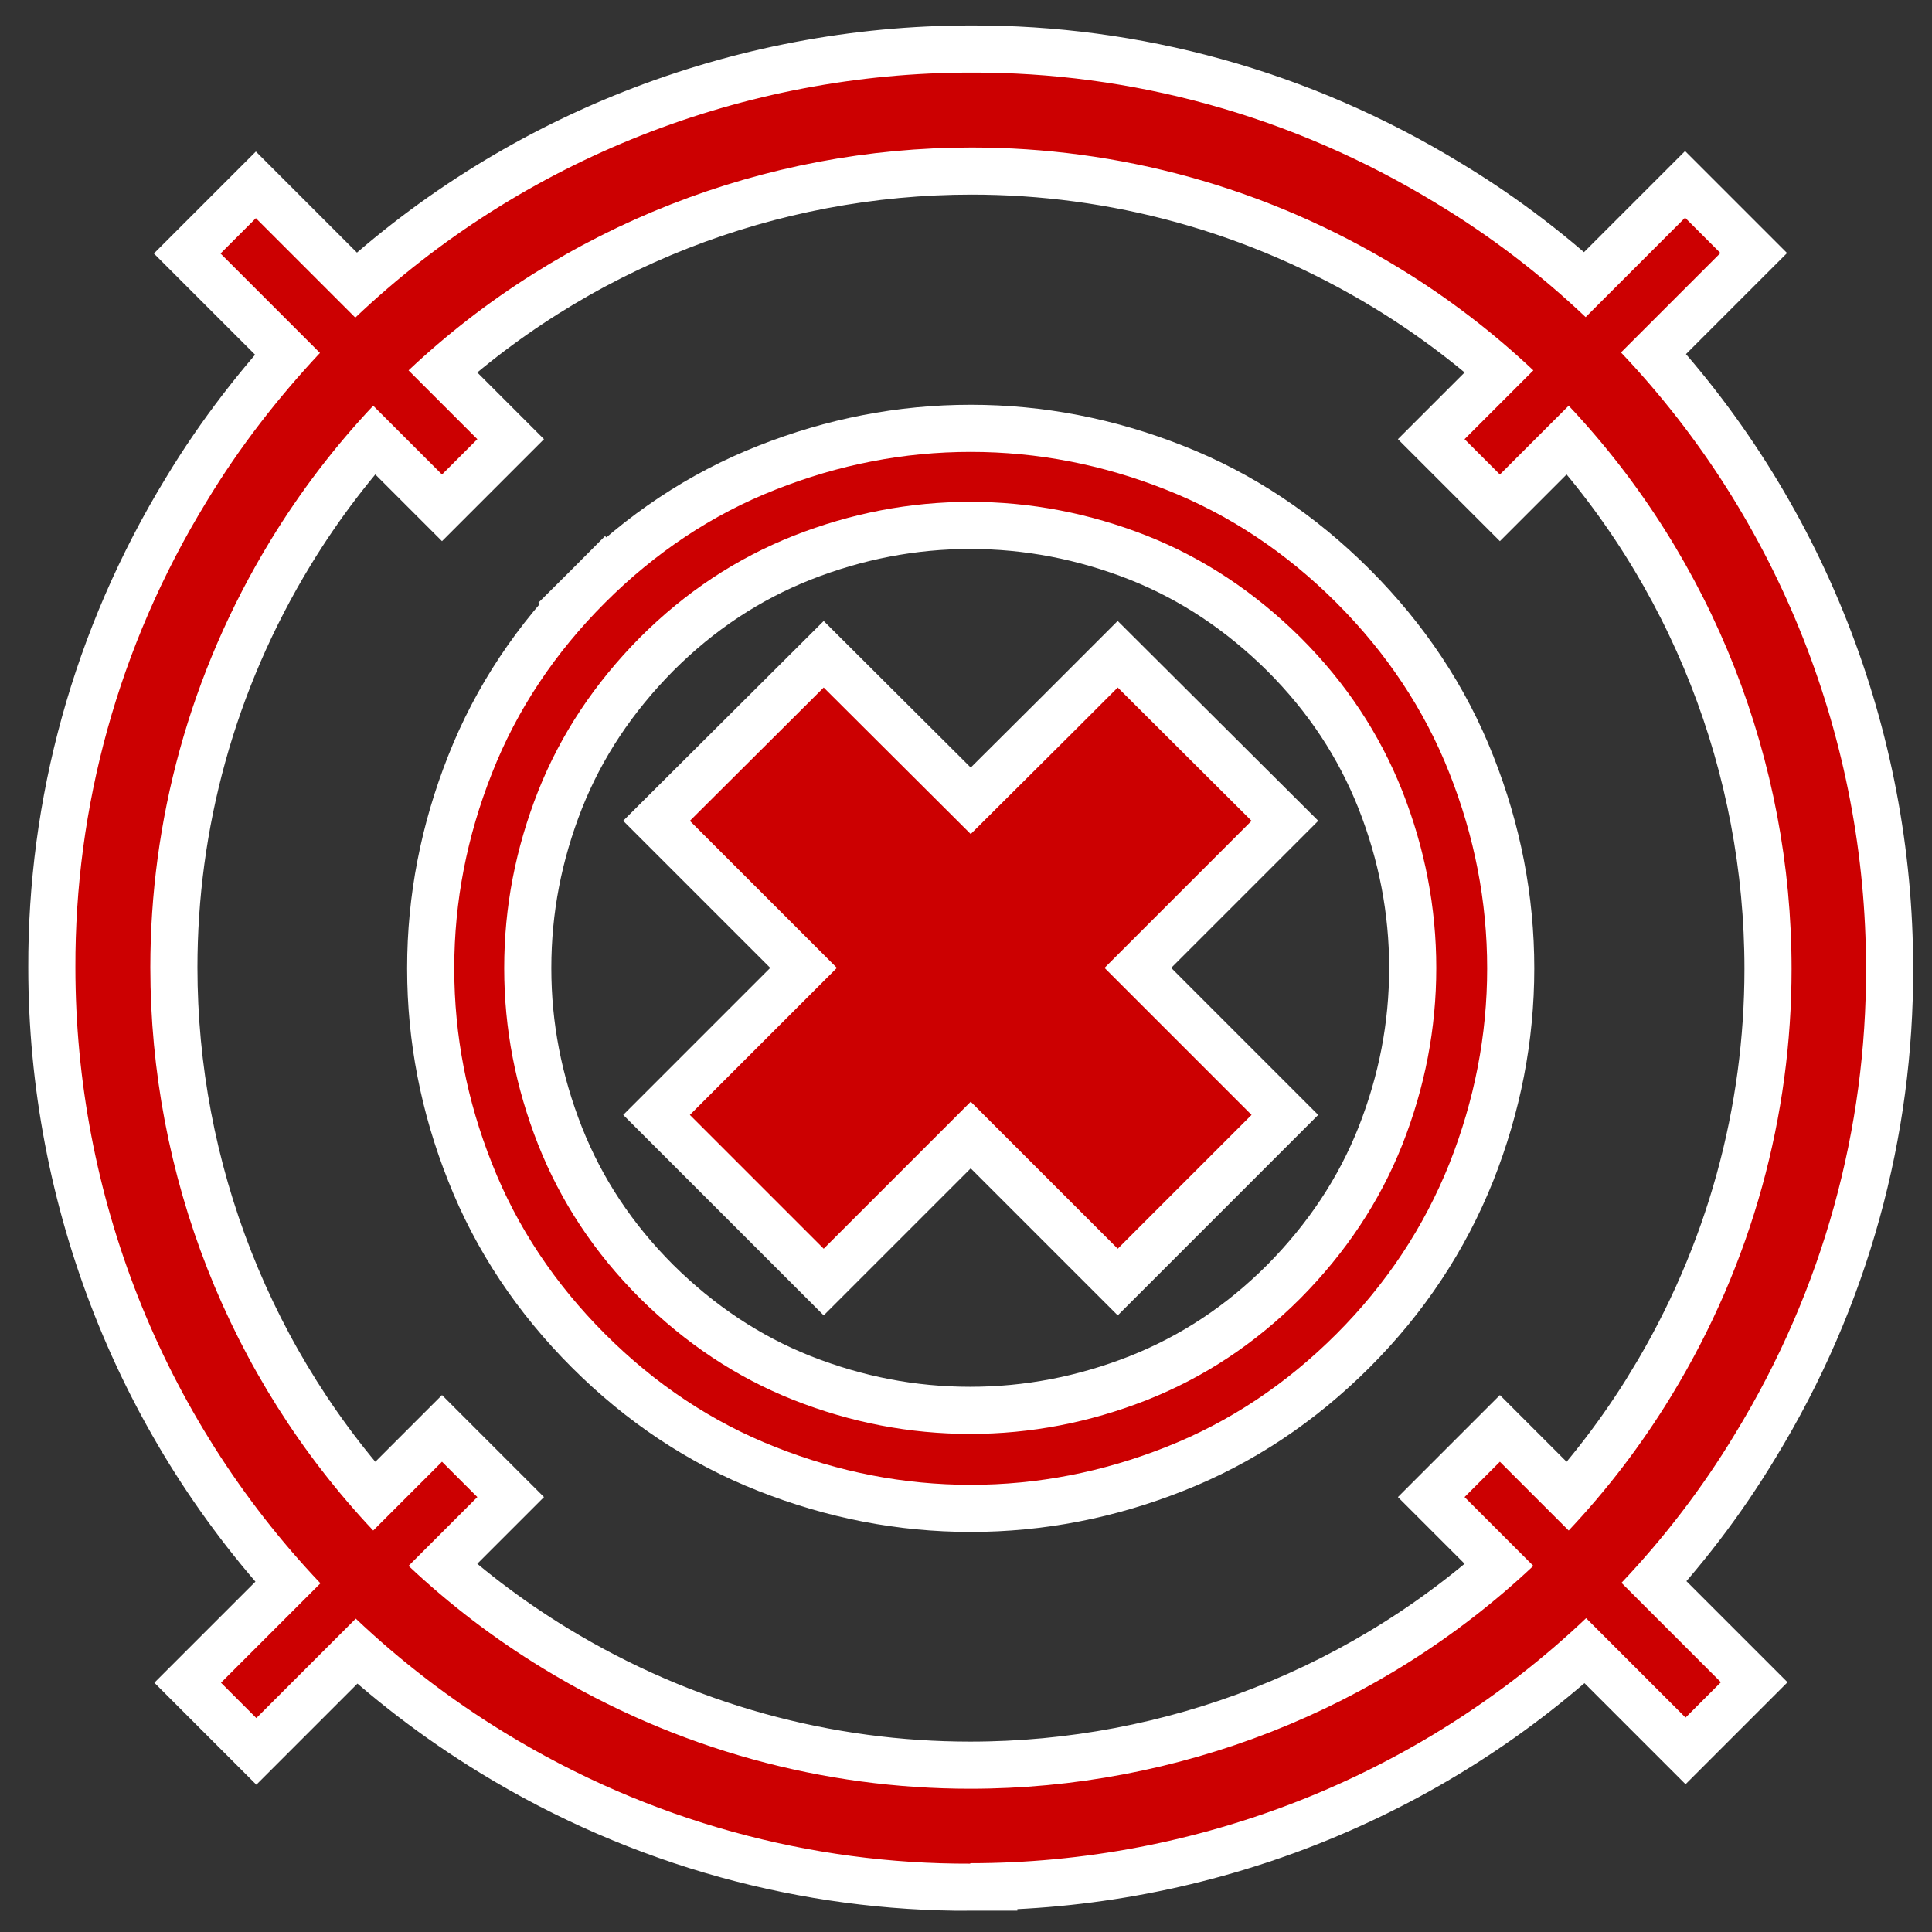
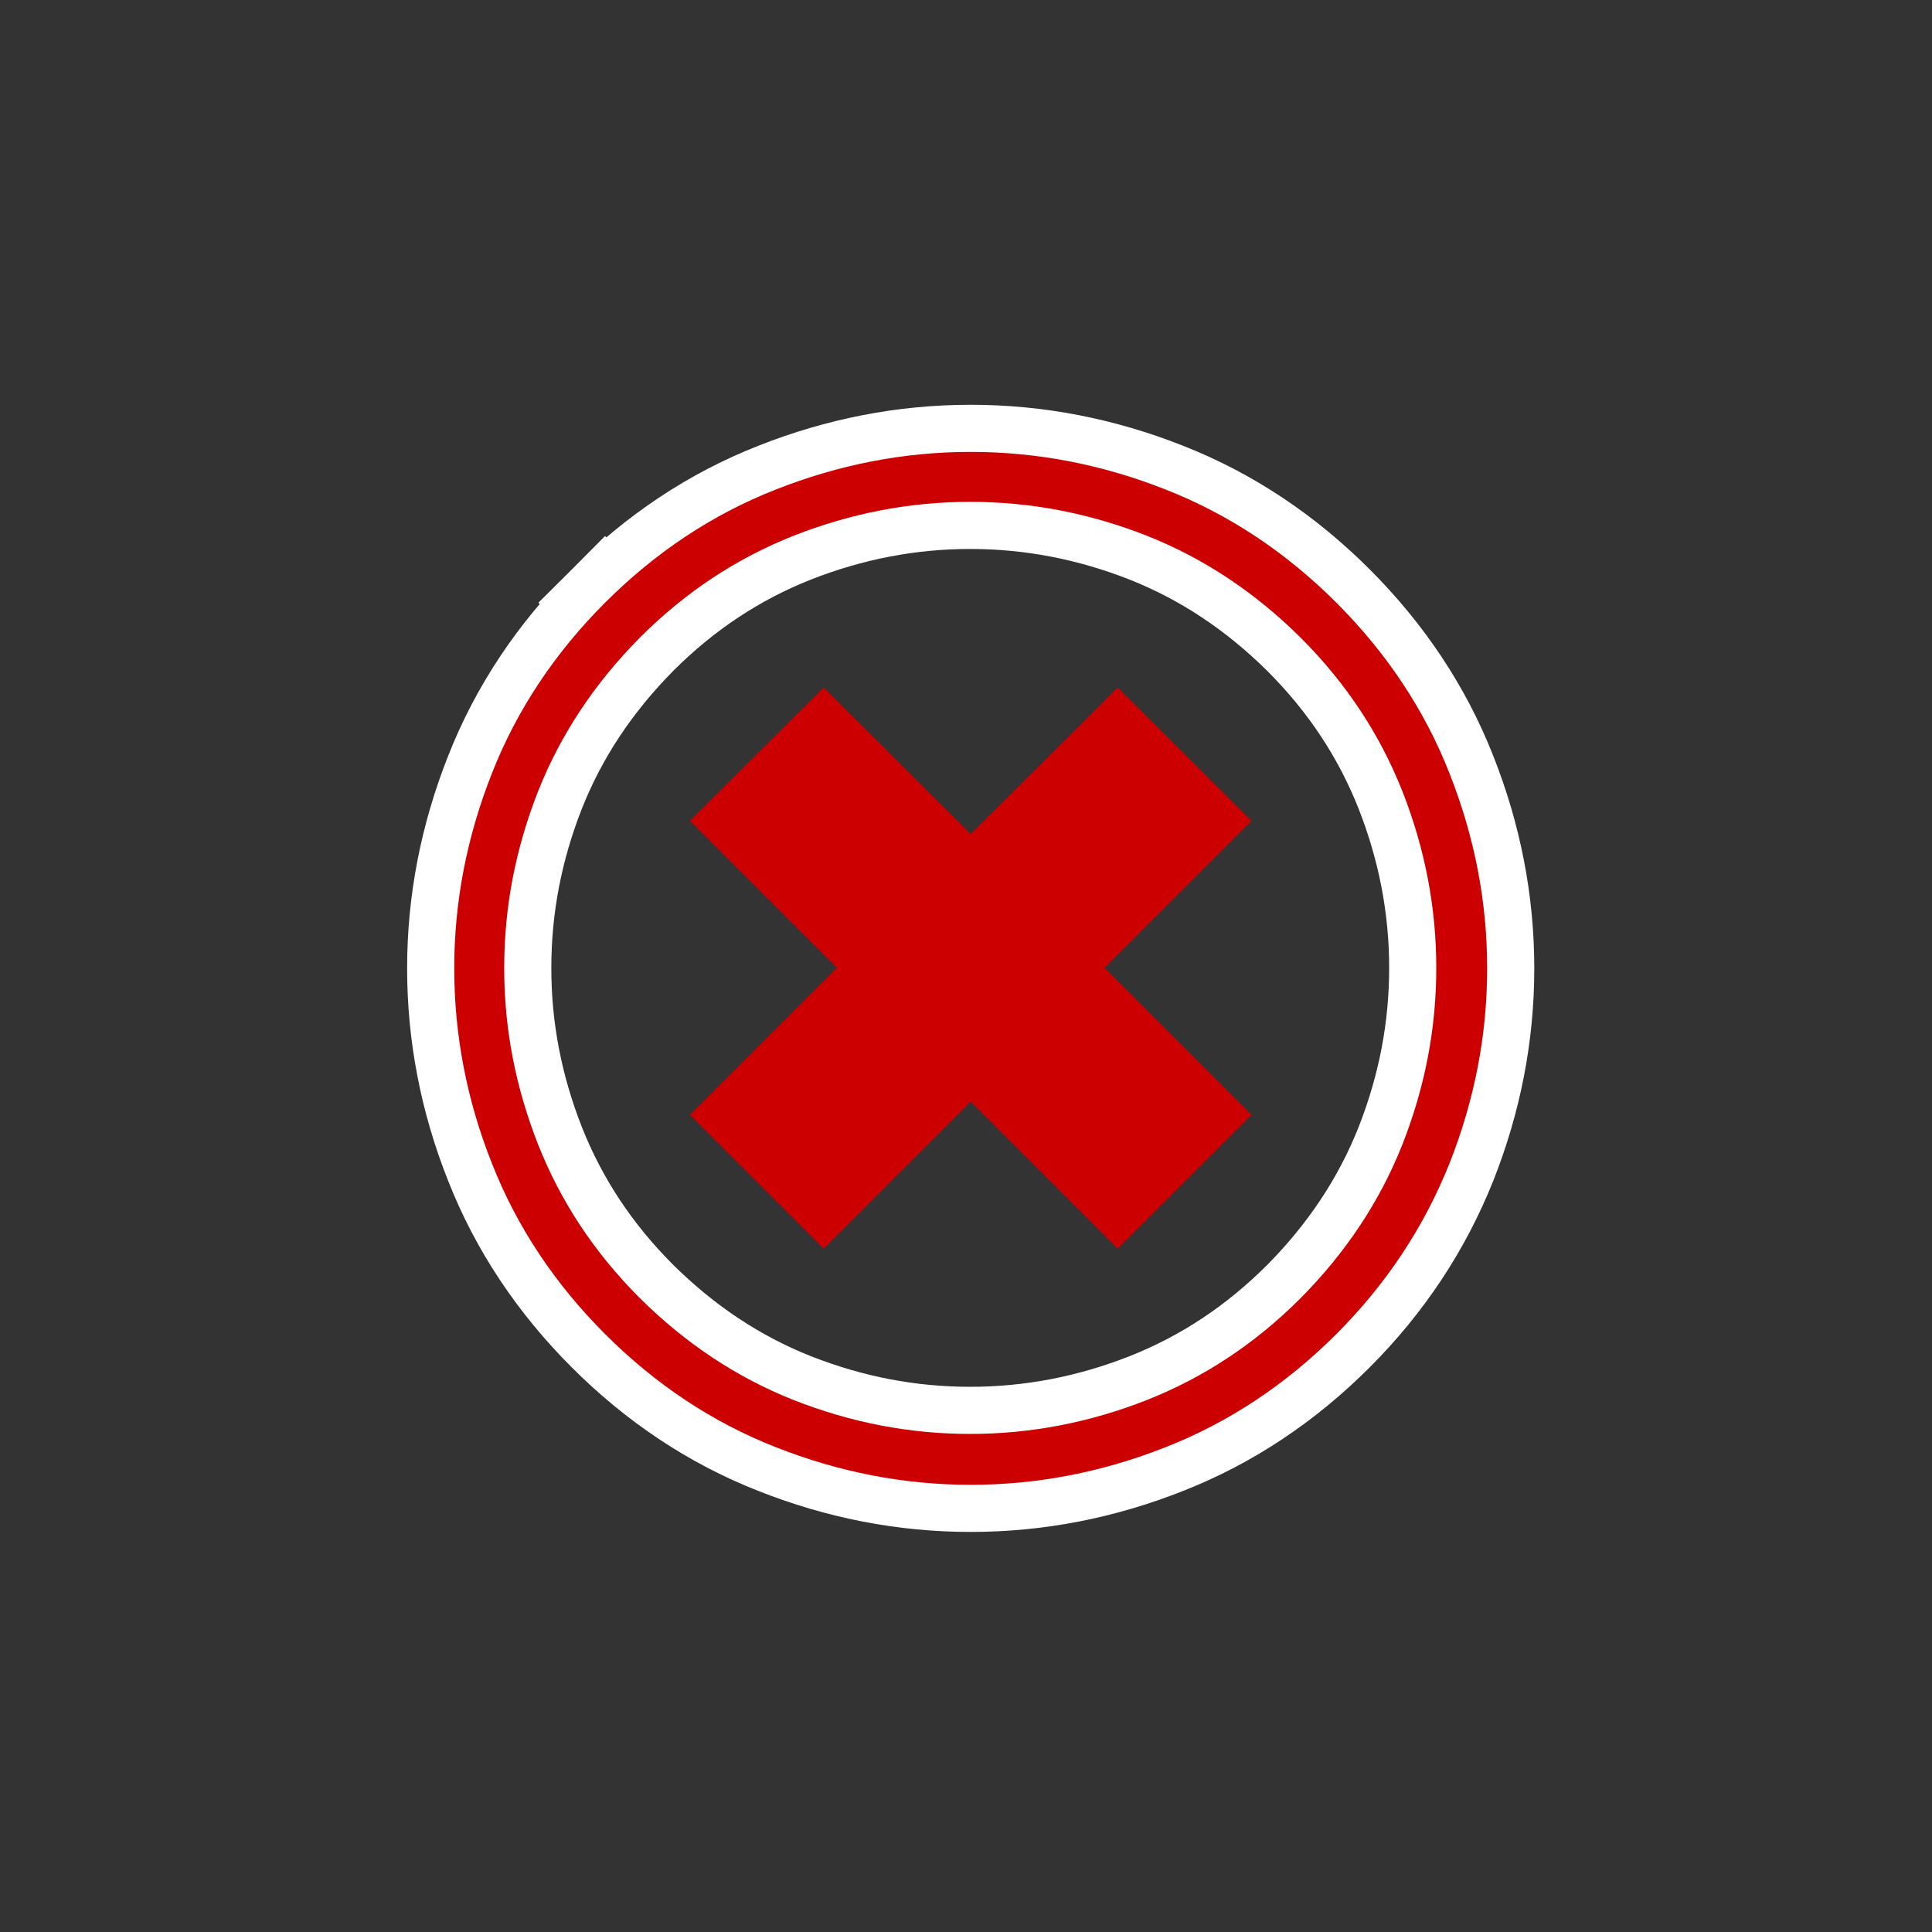
<svg xmlns="http://www.w3.org/2000/svg" id="_レイヤー_2" data-name="レイヤー_2" viewBox="0 0 41 41">
  <rect x="0" y="0" width="41" height="41" fill="#333333" stroke="none" />
  <defs>
    <style>
      .cls-1, .cls-2 {
        fill: none;
      }

      .cls-3 {
        fill: #cc0001;
      }

      .cls-2 {
        stroke: #fff;
        stroke-width: 2px;
      }
    </style>
  </defs>
  <g id="_レイヤー_1-2" data-name="レイヤー_1">
-     <rect class="cls-1" x=".35" y=".53" width="40.47" height="40.47" />
-     <rect class="cls-1" width="41" height="41" />
    <g id="_矢印_x5F_歯車40px" data-name="矢印_x5F_歯車40px">
      <g>
-         <path class="cls-2" d="M20.59,39.54c4.8,0,9.51-1.82,13.07-5.2l2.11,2.11.75-.75-2.11-2.11c.9-.95,1.71-2,2.41-3.16,1.89-3.09,2.79-6.51,2.78-9.88,0-4.8-1.82-9.51-5.2-13.07l2.11-2.11-.75-.75-2.11,2.11c-.95-.9-2-1.71-3.16-2.41-3.09-1.89-6.51-2.79-9.88-2.78-4.8,0-9.51,1.82-13.07,5.2l-2.11-2.11-.75.75,2.11,2.11c-.89.95-1.71,2-2.41,3.16-1.89,3.09-2.79,6.51-2.78,9.88,0,4.8,1.82,9.51,5.2,13.07l-2.11,2.11.75.75,2.11-2.11c.95.9,2,1.71,3.16,2.42,3.09,1.89,6.51,2.79,9.88,2.78ZM9.38,31.02l-1.46,1.46c-3.08-3.27-4.73-7.57-4.73-11.95,0-3.09.82-6.22,2.55-9.06.64-1.05,1.37-2,2.18-2.86l1.46,1.46.75-.75-1.46-1.46c3.27-3.08,7.57-4.73,11.95-4.73,3.09,0,6.22.82,9.06,2.55,1.05.64,2,1.37,2.86,2.18l-1.46,1.46.75.75,1.46-1.46c3.08,3.27,4.73,7.57,4.73,11.95,0,3.09-.82,6.22-2.55,9.06l.68.41-.68-.41c-.64,1.05-1.37,2-2.18,2.86l-1.46-1.46-.75.75,1.46,1.46c-3.27,3.08-7.57,4.73-11.95,4.73-3.09,0-6.22-.82-9.06-2.55-1.05-.64-2-1.37-2.86-2.18l1.46-1.46-.75-.75Z" />
        <path class="cls-2" d="M10.44,24.69s0,0,0,0c.53,1.35,1.34,2.56,2.4,3.62,1.06,1.06,2.27,1.87,3.62,2.4,1.34.53,2.72.8,4.14.8h0c1.42,0,2.8-.27,4.14-.8,1.35-.53,2.56-1.34,3.62-2.4,1.06-1.06,1.86-2.27,2.4-3.62.53-1.34.8-2.72.8-4.14h0c0-1.42-.27-2.8-.8-4.14h0c-.53-1.35-1.34-2.56-2.4-3.62-1.06-1.06-2.27-1.87-3.62-2.4-1.34-.53-2.72-.8-4.14-.8-1.42,0-2.8.27-4.14.8-1.35.53-2.56,1.34-3.62,2.4l.37.37-.37-.37c-1.06,1.06-1.87,2.27-2.4,3.62-.53,1.34-.8,2.72-.8,4.13h0v.02c0,1.41.27,2.8.8,4.13h0ZM10.7,20.54h0c0-1.29.24-2.53.72-3.75h0c.48-1.21,1.2-2.29,2.16-3.26h0c.97-.97,2.05-1.68,3.26-2.16,1.22-.48,2.47-.72,3.75-.72,1.28,0,2.53.24,3.75.72,1.21.48,2.29,1.2,3.26,2.16.97.97,1.68,2.05,2.16,3.26,0,0,0,0,0,0h0c.48,1.22.72,2.47.72,3.75,0,1.29-.24,2.53-.72,3.75-.48,1.21-1.2,2.29-2.16,3.26-.97.97-2.05,1.68-3.26,2.16-1.22.48-2.47.72-3.75.72h0c-1.29,0-2.53-.24-3.75-.72-1.21-.48-2.29-1.2-3.26-2.16-.97-.97-1.68-2.05-2.16-3.26h0c-.48-1.22-.72-2.46-.72-3.74h0Z" />
-         <polygon class="cls-2" points="17.48 26.5 20.6 23.38 23.72 26.5 26.56 23.66 25.63 22.73 23.44 20.54 26.56 17.42 23.72 14.59 22.79 15.52 20.6 17.7 17.48 14.59 14.64 17.42 17.76 20.54 14.64 23.66 17.48 26.5" />
      </g>
      <g>
-         <path class="cls-3" d="M20.59,39.54c4.8,0,9.51-1.82,13.07-5.2l2.11,2.11.75-.75-2.11-2.11c.9-.95,1.71-2,2.41-3.16,1.89-3.09,2.79-6.51,2.78-9.88,0-4.8-1.82-9.51-5.2-13.07l2.11-2.11-.75-.75-2.11,2.11c-.95-.9-2-1.71-3.16-2.41-3.09-1.89-6.51-2.79-9.88-2.78-4.8,0-9.51,1.82-13.07,5.2l-2.11-2.11-.75.75,2.11,2.11c-.89.95-1.71,2-2.41,3.16-1.89,3.09-2.79,6.51-2.78,9.88,0,4.8,1.82,9.51,5.2,13.07l-2.11,2.11.75.75,2.11-2.11c.95.9,2,1.71,3.16,2.42,3.09,1.89,6.51,2.79,9.88,2.78ZM9.38,31.02l-1.46,1.46c-3.08-3.27-4.73-7.57-4.73-11.95,0-3.09.82-6.22,2.55-9.06.64-1.05,1.37-2,2.18-2.86l1.46,1.46.75-.75-1.46-1.46c3.27-3.08,7.57-4.73,11.95-4.73,3.09,0,6.22.82,9.06,2.55,1.05.64,2,1.37,2.86,2.18l-1.46,1.46.75.75,1.46-1.46c3.08,3.27,4.73,7.57,4.73,11.95,0,3.09-.82,6.22-2.55,9.06l.68.41-.68-.41c-.64,1.05-1.37,2-2.18,2.86l-1.46-1.46-.75.75,1.46,1.46c-3.27,3.08-7.57,4.73-11.95,4.73-3.09,0-6.22-.82-9.06-2.55-1.05-.64-2-1.37-2.86-2.18l1.46-1.46-.75-.75Z" />
        <path class="cls-3" d="M10.44,24.69s0,0,0,0c.53,1.35,1.34,2.56,2.4,3.62,1.06,1.06,2.27,1.87,3.62,2.4,1.34.53,2.72.8,4.14.8h0c1.42,0,2.8-.27,4.14-.8,1.35-.53,2.56-1.34,3.62-2.4,1.06-1.06,1.86-2.27,2.4-3.62.53-1.34.8-2.72.8-4.14h0c0-1.42-.27-2.8-.8-4.14h0c-.53-1.35-1.34-2.56-2.4-3.62-1.06-1.06-2.27-1.87-3.62-2.4-1.34-.53-2.72-.8-4.14-.8-1.42,0-2.8.27-4.14.8-1.35.53-2.56,1.34-3.62,2.4l.37.37-.37-.37c-1.06,1.06-1.87,2.27-2.4,3.62-.53,1.34-.8,2.72-.8,4.13h0v.02c0,1.41.27,2.8.8,4.13h0ZM10.7,20.54h0c0-1.29.24-2.53.72-3.75h0c.48-1.21,1.2-2.29,2.16-3.26h0c.97-.97,2.05-1.68,3.26-2.16,1.22-.48,2.47-.72,3.75-.72,1.28,0,2.53.24,3.75.72,1.21.48,2.29,1.2,3.26,2.16.97.97,1.68,2.05,2.16,3.26,0,0,0,0,0,0h0c.48,1.22.72,2.47.72,3.75,0,1.29-.24,2.53-.72,3.75-.48,1.21-1.2,2.29-2.16,3.26-.97.97-2.05,1.68-3.26,2.16-1.22.48-2.47.72-3.75.72h0c-1.29,0-2.53-.24-3.75-.72-1.21-.48-2.29-1.2-3.26-2.16-.97-.97-1.68-2.05-2.16-3.26h0c-.48-1.22-.72-2.46-.72-3.74h0Z" />
        <polygon class="cls-3" points="17.48 26.5 20.6 23.38 23.72 26.5 26.56 23.66 25.63 22.73 23.44 20.54 26.56 17.42 23.72 14.59 22.79 15.52 20.6 17.7 17.48 14.59 14.64 17.42 17.76 20.54 14.64 23.66 17.48 26.5" />
      </g>
    </g>
  </g>
</svg>